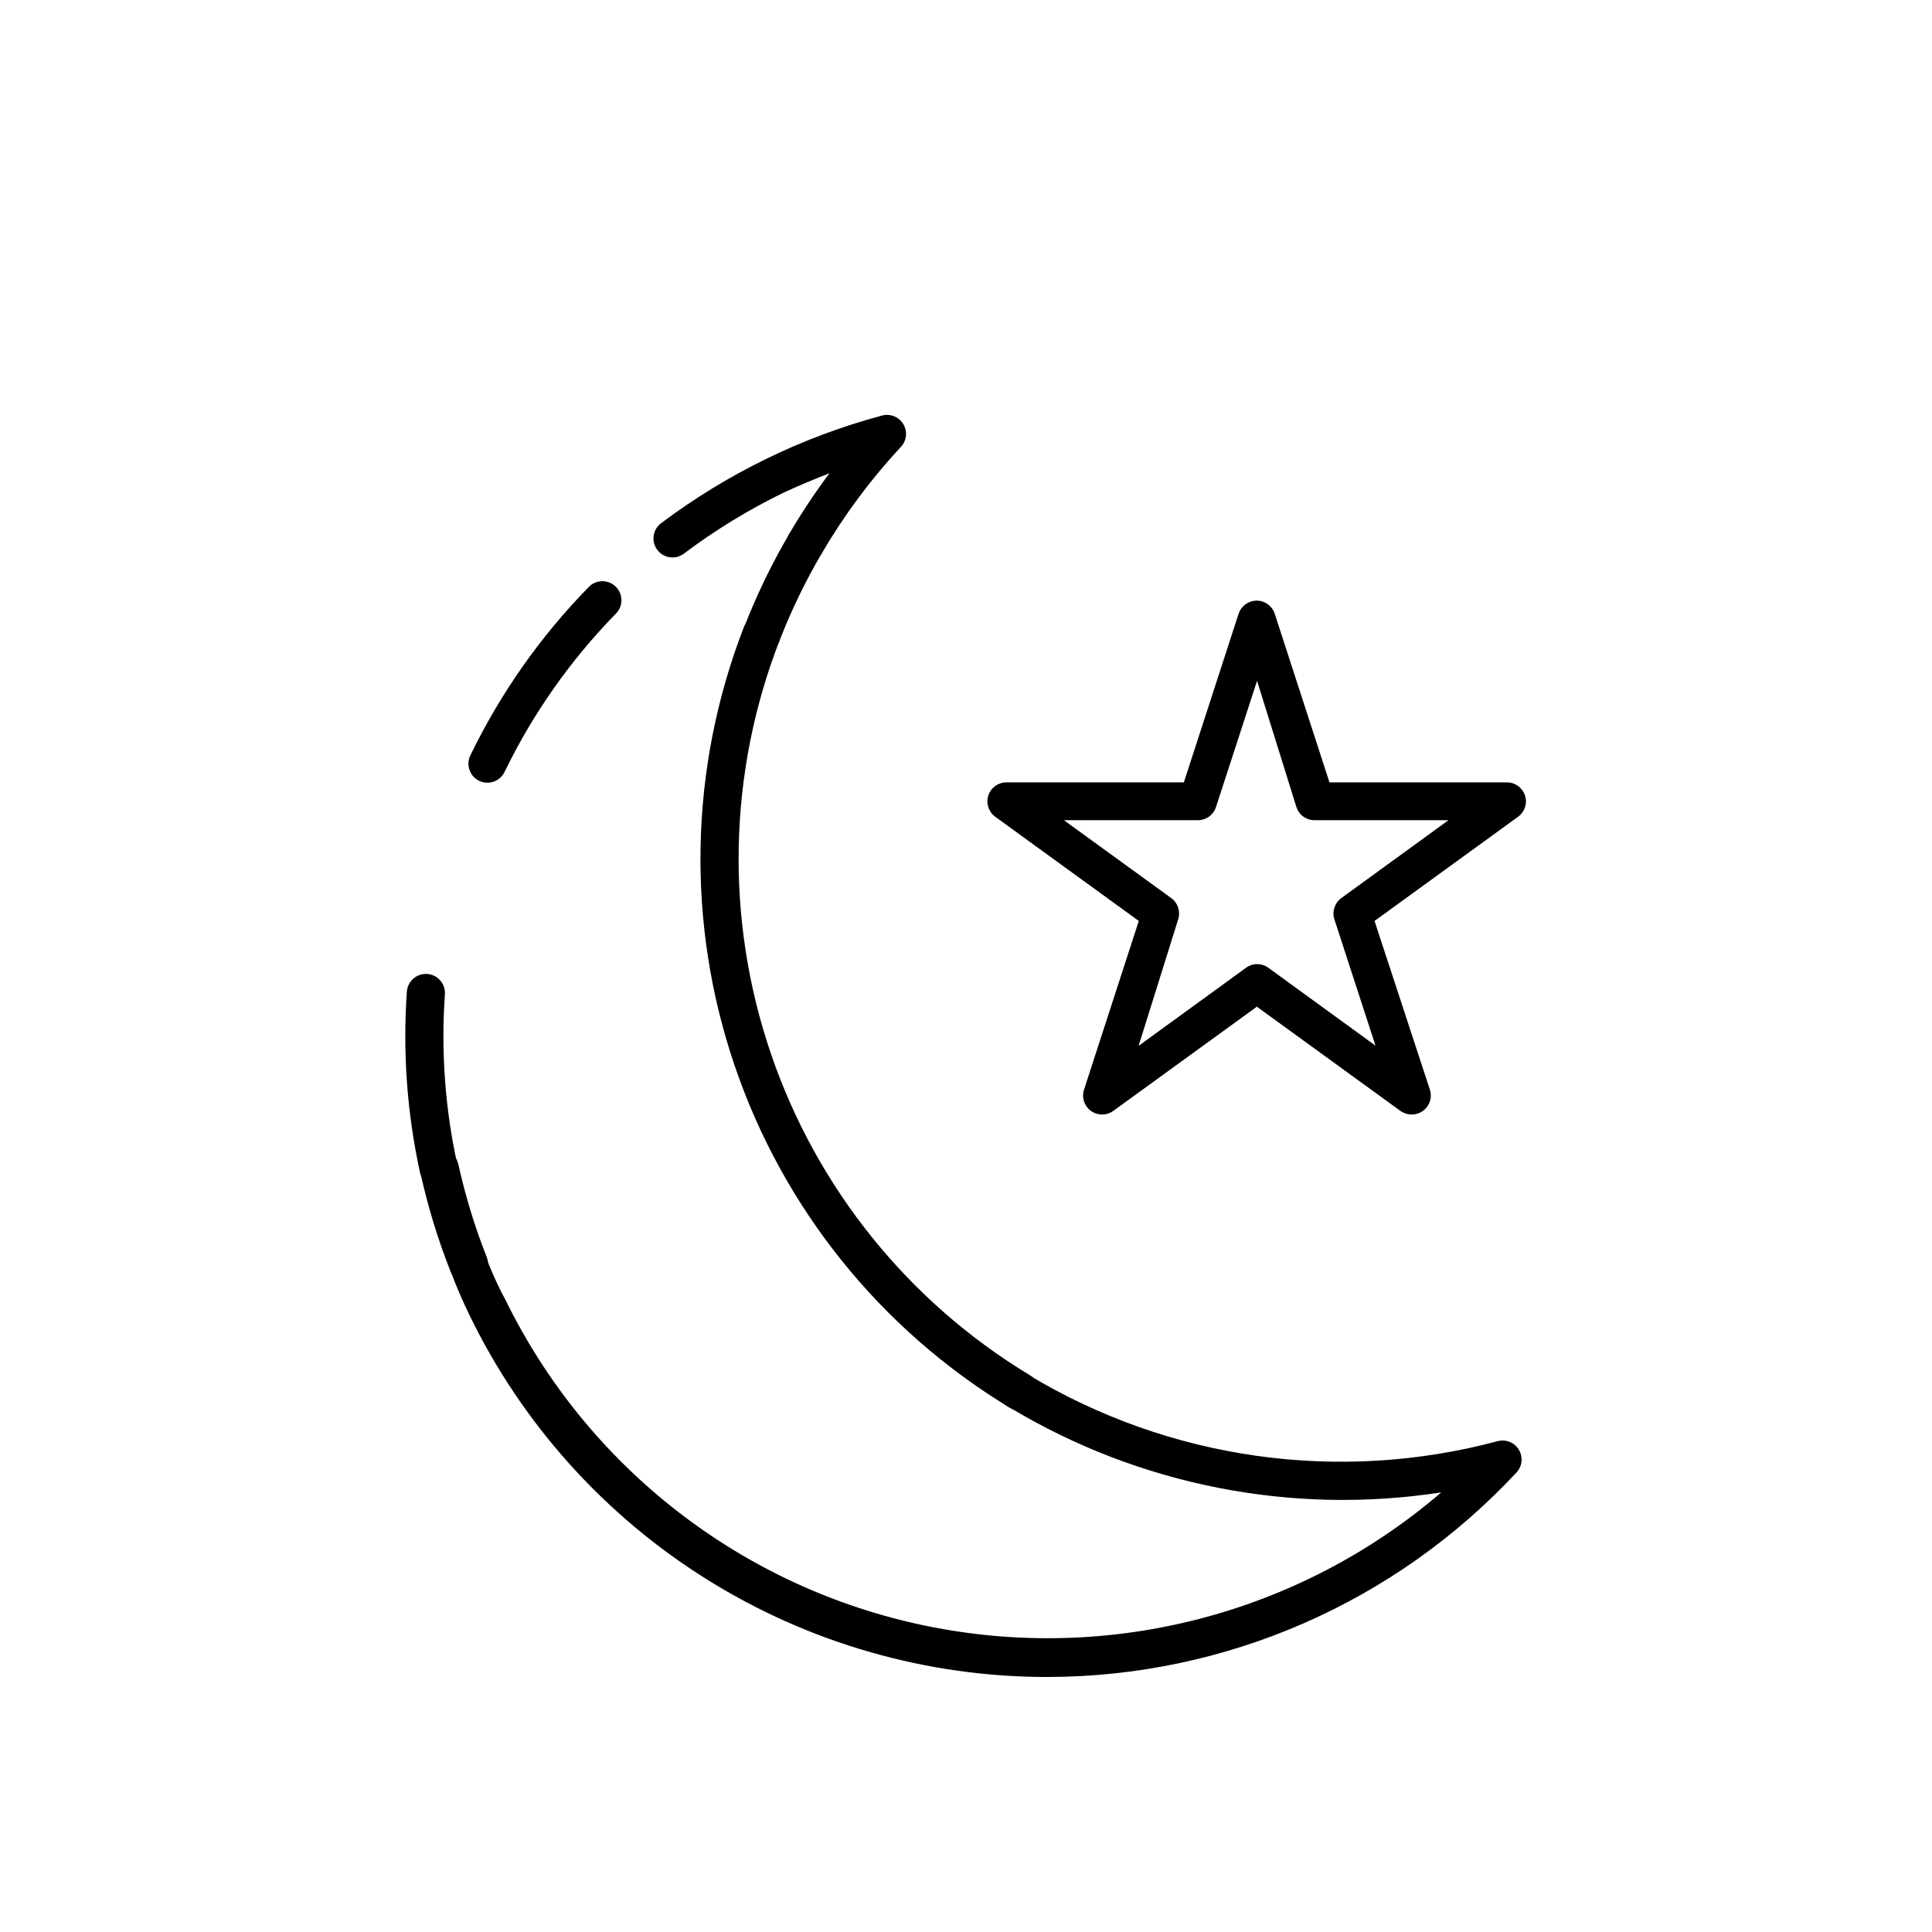
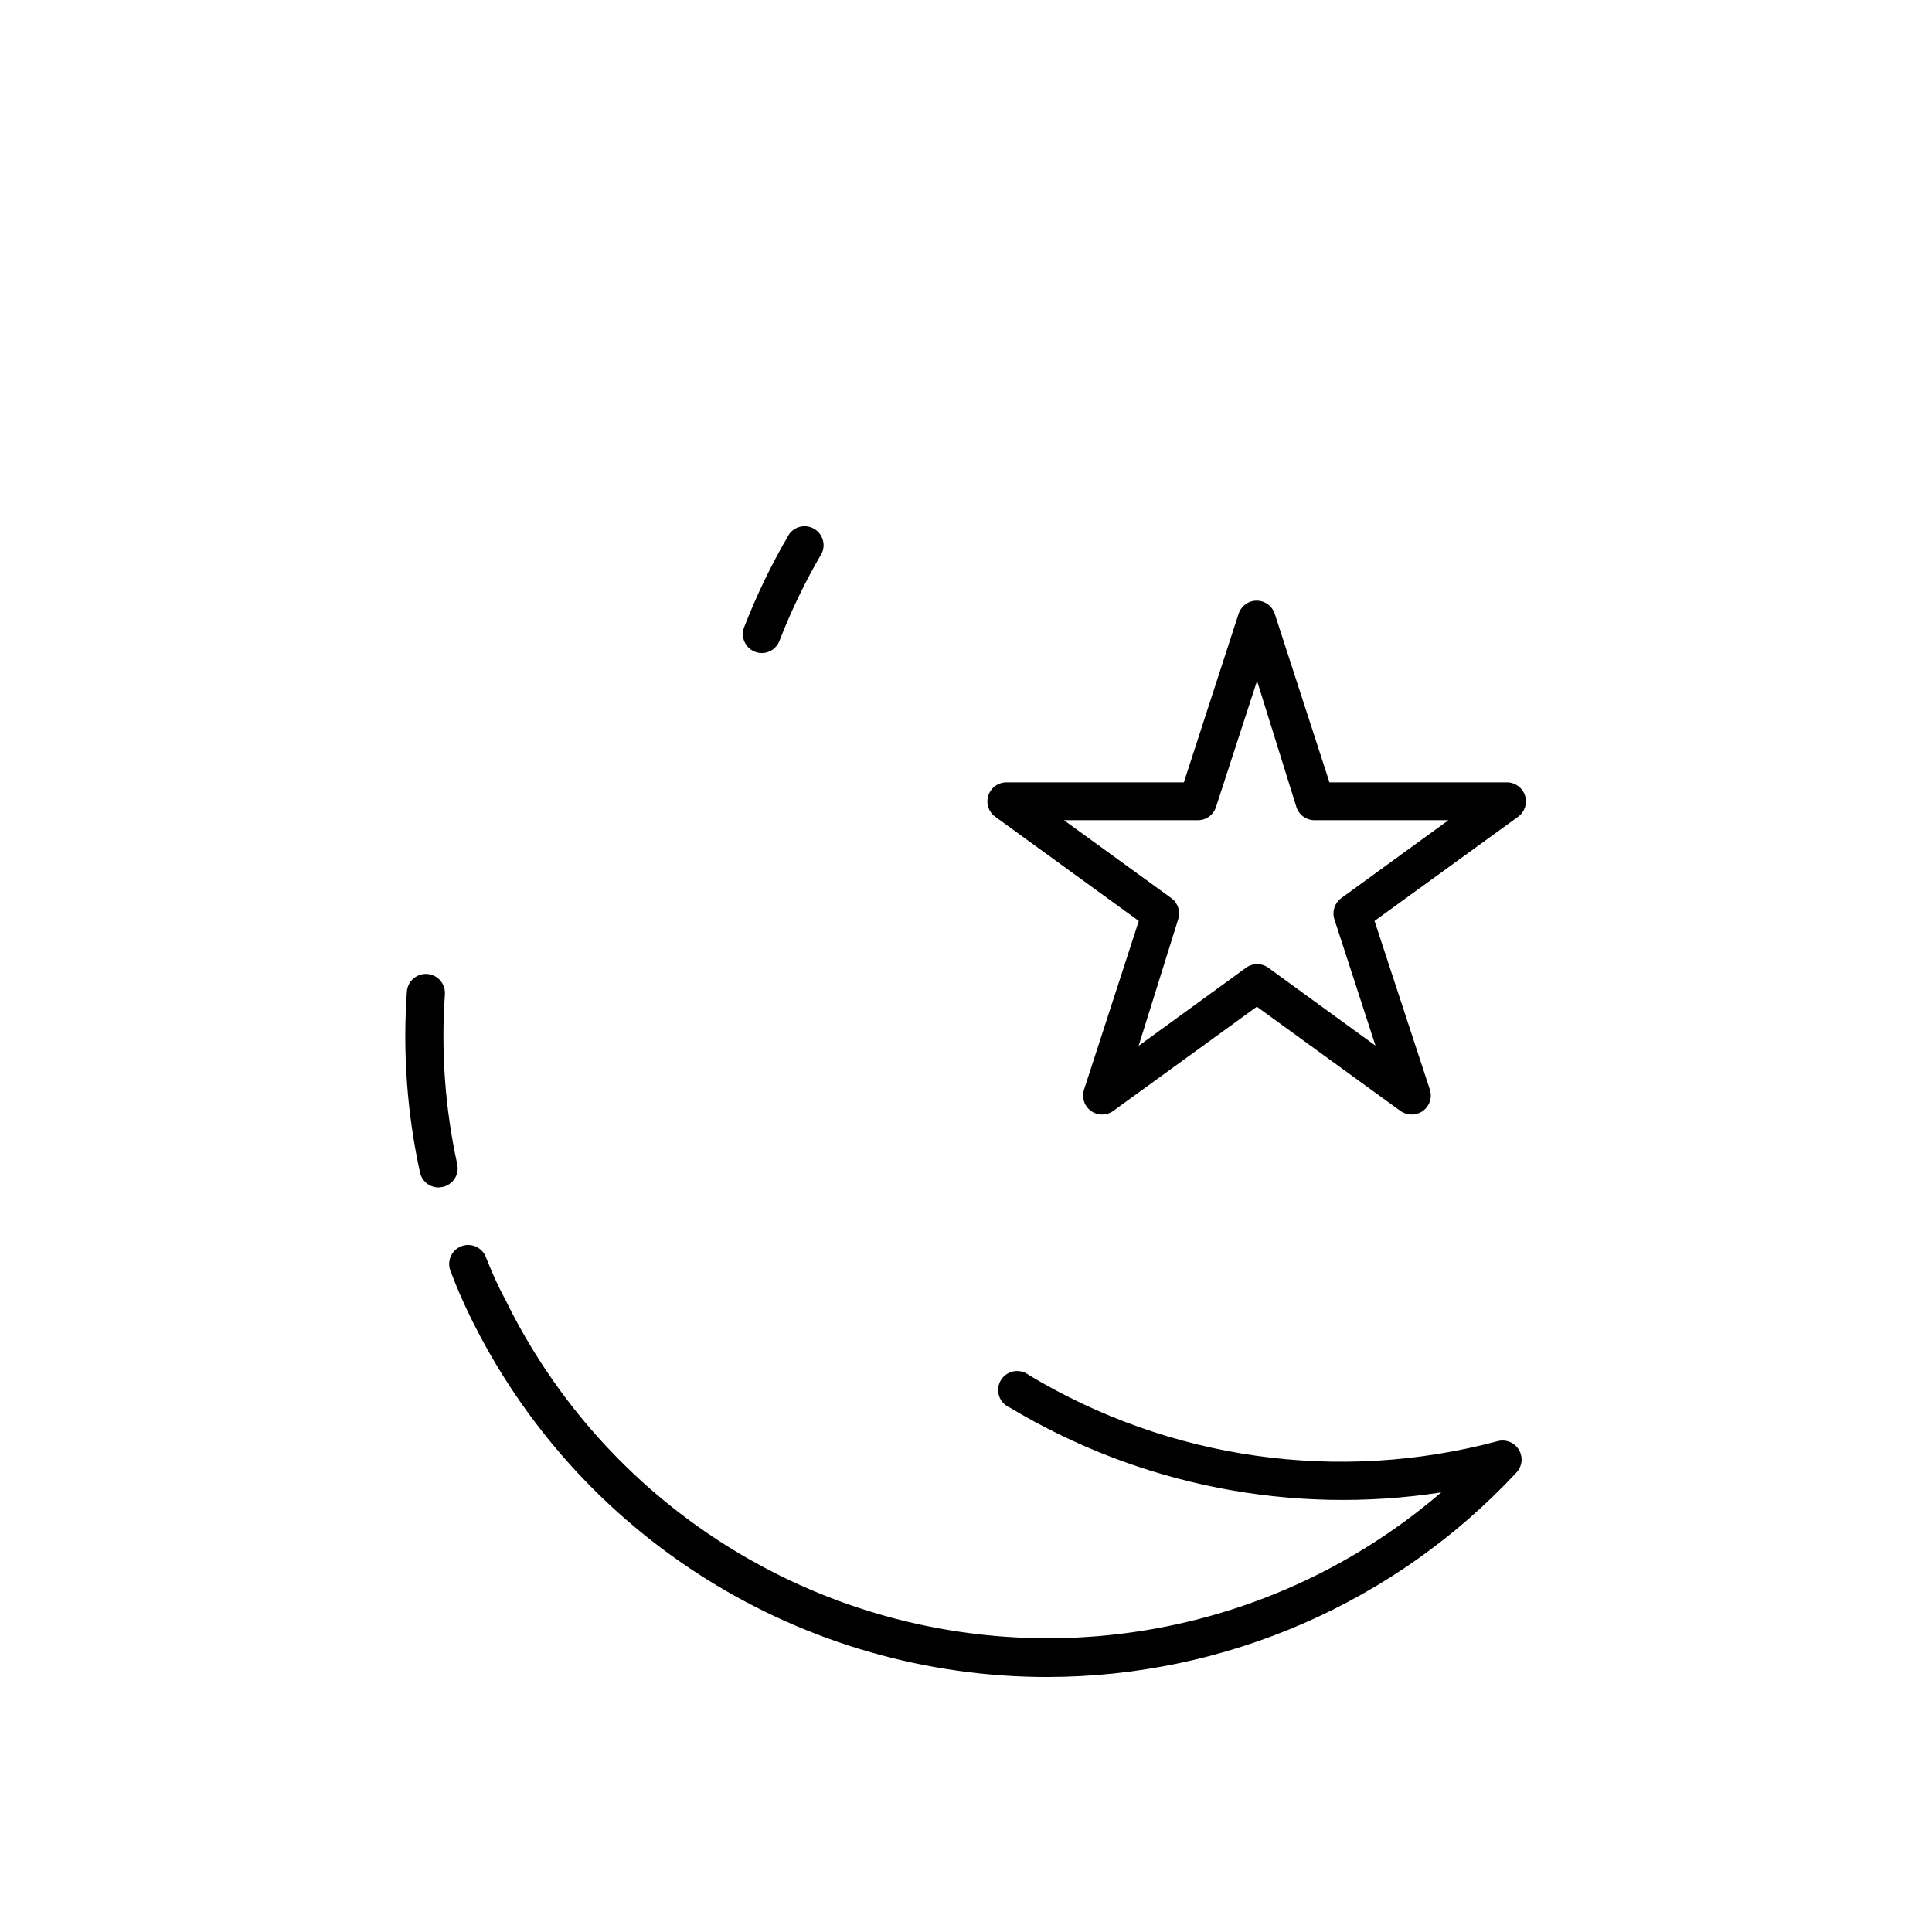
<svg xmlns="http://www.w3.org/2000/svg" fill="#000000" width="800px" height="800px" version="1.1" viewBox="144 144 512 512">
  <g>
    <path d="m260.34 458.69c-2.418 0.055-4.531-1.617-5.039-3.981-3.434-15.723-4.606-31.855-3.477-47.91 0.195-2.785 2.609-4.883 5.391-4.688 2.781 0.195 4.879 2.609 4.688 5.391-1.062 15.094 0.043 30.262 3.273 45.043 0.594 2.711-1.121 5.391-3.828 5.996z" />
-     <path d="m268.05 484.04c-2.066 0-3.922-1.258-4.684-3.176-3.348-8.473-6.012-17.199-7.961-26.098-0.598-2.781 1.172-5.523 3.953-6.121s5.523 1.172 6.121 3.957c1.848 8.363 4.356 16.57 7.508 24.535 0.617 1.551 0.426 3.309-0.512 4.691-0.938 1.383-2.504 2.211-4.176 2.211z" />
    <path d="m421.71 588.42c-31.945 0.039-63.262-8.918-90.355-25.848-27.098-16.926-48.879-41.145-62.852-69.875-1.863-3.828-3.578-7.758-5.039-11.688-0.555-1.258-0.574-2.688-0.055-3.957 0.523-1.27 1.543-2.273 2.82-2.777 1.281-0.5 2.707-0.457 3.957 0.117 1.246 0.578 2.203 1.641 2.648 2.938 1.461 3.68 3.074 7.406 5.039 10.984 21.742 44.555 62.91 76.512 111.46 86.531 48.555 10.016 99.008-3.035 136.61-35.344-39.559 6.094-80.004-1.855-114.31-22.469-1.348-0.559-2.387-1.668-2.856-3.051-0.465-1.379-0.309-2.894 0.426-4.152 0.734-1.258 1.98-2.137 3.414-2.406 1.43-0.27 2.91 0.09 4.055 0.992 37.293 22.426 82.09 28.754 124.14 17.531 2.184-0.621 4.516 0.293 5.695 2.234 1.176 1.941 0.906 4.434-0.656 6.082-15.879 17.047-35.094 30.652-56.445 39.969-21.355 9.316-44.395 14.145-67.695 14.188z" />
-     <path d="m414.26 517.79c-0.922 0.008-1.828-0.234-2.621-0.707-34.199-20.676-60.016-52.742-72.914-90.566-12.898-37.824-12.059-78.98 2.379-116.25 1.004-2.602 3.926-3.898 6.527-2.894 2.602 1 3.898 3.922 2.894 6.523-13.574 35.051-14.359 73.762-2.227 109.34s36.414 65.734 68.578 85.184c1.961 1.164 2.894 3.496 2.281 5.691-0.613 2.191-2.621 3.703-4.898 3.68z" />
    <path d="m345.89 317.07c-1.66-0.004-3.211-0.824-4.144-2.191-0.938-1.371-1.141-3.113-0.543-4.66 3.312-8.535 7.305-16.789 11.941-24.688 1.52-2.086 4.371-2.688 6.606-1.391s3.125 4.078 2.059 6.43c-4.359 7.43-8.117 15.195-11.234 23.227-0.73 1.957-2.594 3.262-4.684 3.273z" />
-     <path d="m357.48 293.09c-1.809 0-3.481-0.973-4.375-2.543-0.898-1.574-0.879-3.508 0.043-5.062 3.254-5.559 6.82-10.922 10.68-16.074-4.062 1.578-8.043 3.258-11.941 5.039-9.387 4.547-18.312 9.996-26.648 16.273-2.227 1.668-5.387 1.219-7.055-1.008-1.668-2.227-1.219-5.383 1.008-7.055 17.496-13.152 37.352-22.836 58.492-28.516 2.184-0.621 4.516 0.293 5.691 2.234 1.18 1.941 0.91 4.434-0.652 6.078-7.938 8.535-14.914 17.91-20.809 27.965-0.871 1.637-2.574 2.664-4.434 2.668z" />
-     <path d="m273.19 351.43c-1.742 0.004-3.363-0.891-4.285-2.367s-1.016-3.324-0.25-4.887c7.977-16.477 18.578-31.555 31.387-44.637 1.949-1.988 5.141-2.023 7.129-0.074 1.988 1.945 2.023 5.137 0.074 7.129-12.043 12.301-22.012 26.473-29.523 41.965-0.832 1.75-2.594 2.867-4.531 2.871z" />
    <path d="m518.09 439.35c-1.066 0.004-2.106-0.332-2.973-0.957l-38.039-27.609-38.039 27.609h0.004c-1.766 1.289-4.164 1.293-5.938 0.004-1.77-1.285-2.504-3.57-1.82-5.648l14.508-44.688-38.039-27.609h0.004c-1.773-1.281-2.516-3.562-1.836-5.641 0.676-2.082 2.621-3.484 4.809-3.477h47.004l14.508-44.688h0.004c0.68-2.07 2.609-3.469 4.785-3.469s4.106 1.398 4.785 3.469l14.508 44.688h47.008c2.188-0.008 4.129 1.395 4.809 3.477 0.676 2.078-0.062 4.359-1.836 5.641l-38.039 27.609 14.664 44.688c0.516 1.578 0.223 3.305-0.785 4.625-1.008 1.32-2.598 2.059-4.254 1.977zm-40.957-39.852c1.066-0.004 2.106 0.328 2.973 0.957l28.414 20.656-10.883-33.453c-0.684-2.078 0.051-4.356 1.812-5.644l28.414-20.656h-35.266c-2.269 0.113-4.336-1.312-5.035-3.477l-10.43-33.453-10.883 33.453c-0.703 2.164-2.766 3.59-5.039 3.477h-35.266l28.465 20.656c1.766 1.289 2.496 3.566 1.812 5.644l-10.477 33.504 28.414-20.656c0.855-0.645 1.898-1 2.973-1.008z" />
  </g>
</svg>